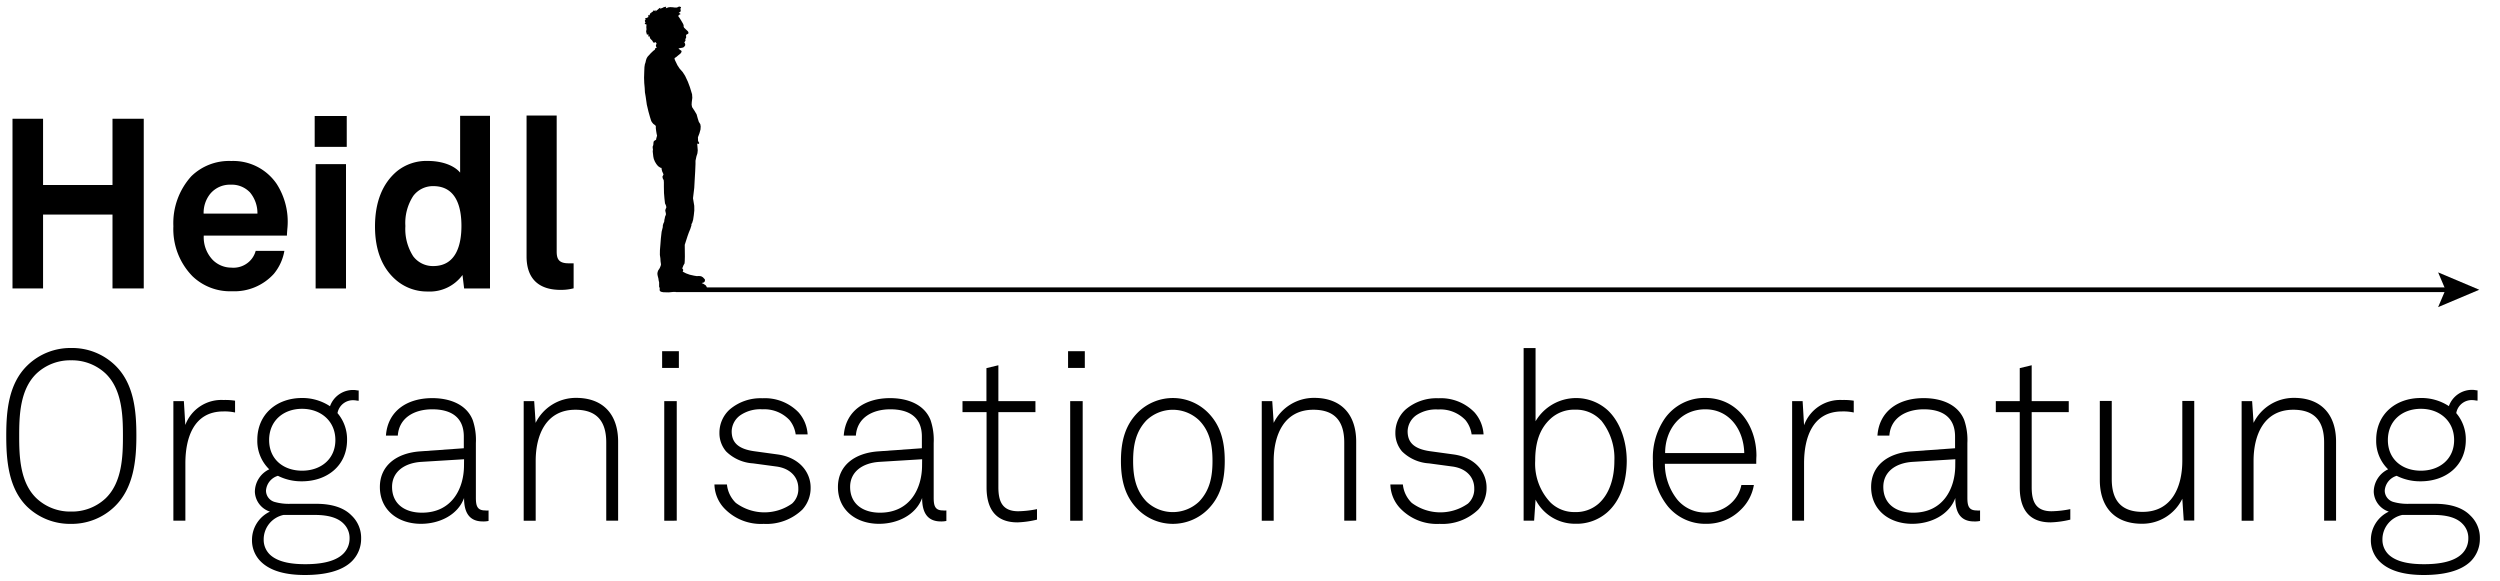
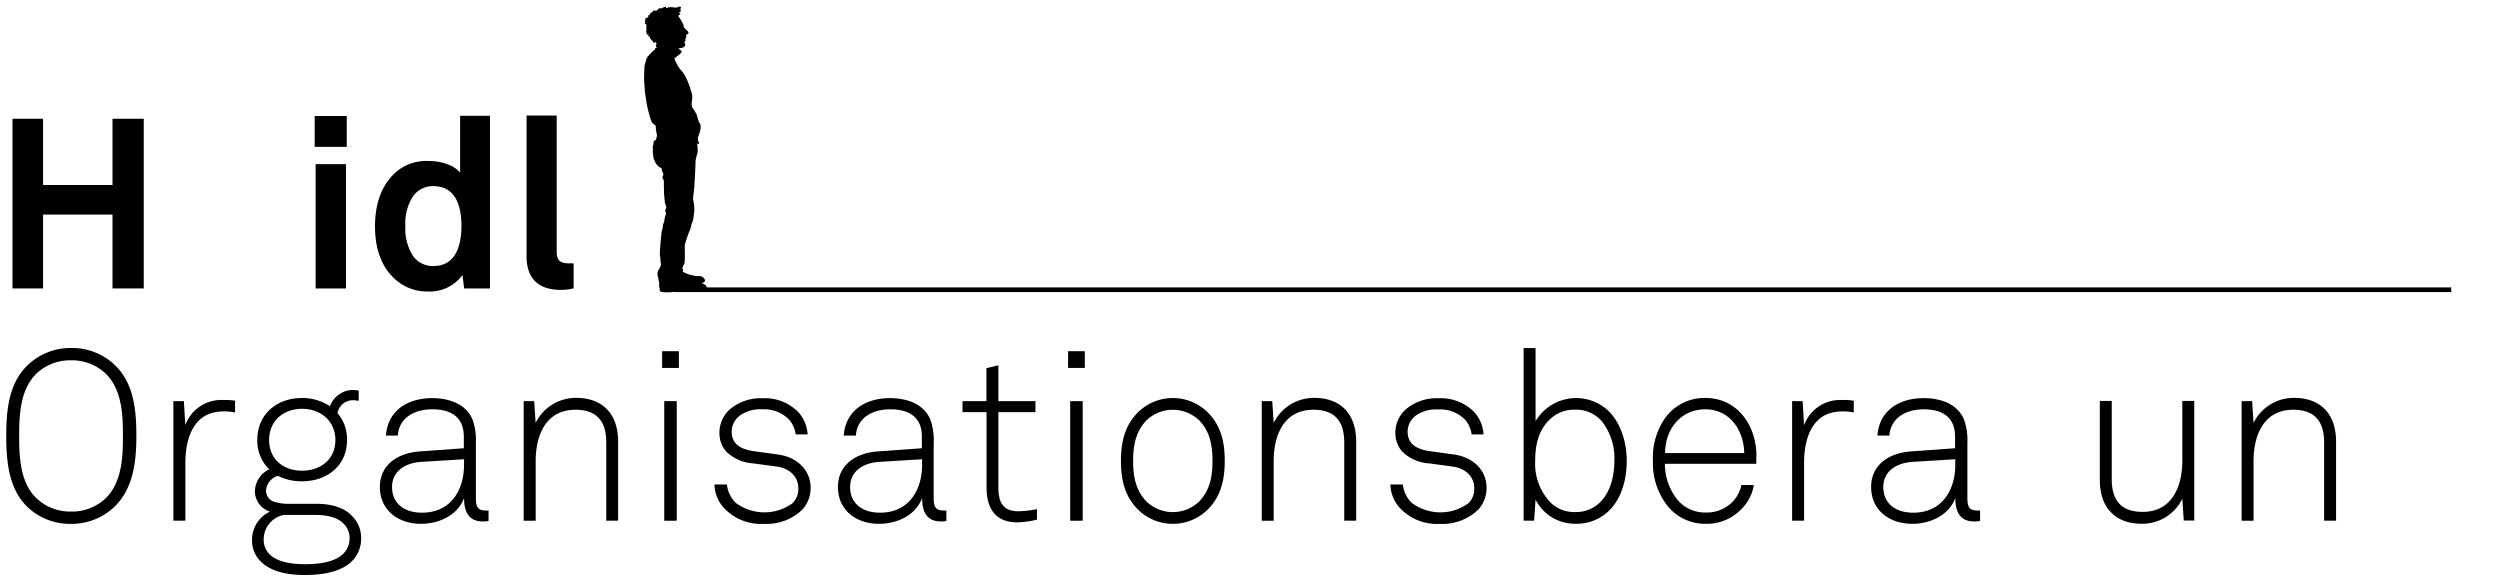
<svg xmlns="http://www.w3.org/2000/svg" viewBox="0 0 400 93">
  <defs>
    <style>.cls-1{fill:none;stroke:#000;stroke-miterlimit:10;stroke-width:0.75px;}</style>
  </defs>
  <title>logo</title>
  <g id="Ebene_2" data-name="Ebene 2">
    <path d="M18,46.15V34.33H6.89V46.15H2V19H6.89v10.6H18V19H23V46.15Z" />
-     <path d="M45.91,37.7H32.6a5.25,5.25,0,0,0,1.45,3.9A4.2,4.2,0,0,0,37,42.82a3.72,3.72,0,0,0,2.91-1,3.62,3.62,0,0,0,1-1.68h4.59a7.87,7.87,0,0,1-1.68,3.67,8.53,8.53,0,0,1-6.7,2.79A8.68,8.68,0,0,1,30.8,44.2a10.78,10.78,0,0,1-3.06-8,11.17,11.17,0,0,1,2.87-8A8.63,8.63,0,0,1,37,25.76a8.4,8.4,0,0,1,7.27,3.67A11.18,11.18,0,0,1,46,36.36S45.91,37.27,45.91,37.7Zm-6-7a4,4,0,0,0-3-1.15,4.08,4.08,0,0,0-3.33,1.53,4.87,4.87,0,0,0-1,3.1h8.61A5.18,5.18,0,0,0,39.95,30.73Z" />
    <path d="M50.35,23.5V18.56h5.13V23.5Zm.15,22.65V26.26h4.86v19.9Z" />
    <path d="M74.26,46.15,74,44a6.49,6.49,0,0,1-5.59,2.64,7.6,7.6,0,0,1-4.86-1.68C61.14,43,60,40,60,36.24c0-3.9,1.19-6.92,3.56-8.88a7.49,7.49,0,0,1,4.86-1.61c2.52,0,4.36.84,5.2,1.87V18.53h4.78V46.15ZM69.33,29.78a3.93,3.93,0,0,0-3.21,1.57,7.94,7.94,0,0,0-1.26,4.82A8.06,8.06,0,0,0,66.11,41a3.93,3.93,0,0,0,3.21,1.57c3.75,0,4.51-3.56,4.51-6.43S73.08,29.78,69.33,29.78Z" />
    <path d="M89.68,46.38c-3.25,0-5.43-1.57-5.43-5.36V18.49h4.82V40.22c0,1.15.27,1.91,1.91,1.91.42,0,.54,0,.8,0v4A7.93,7.93,0,0,1,89.68,46.38Z" />
    <path d="M18.33,81.06a9.88,9.88,0,0,1-7,2.76,9.88,9.88,0,0,1-7-2.76C1.34,78.11,1,73.63,1,69.73s.34-8.34,3.41-11.29a9.88,9.88,0,0,1,7-2.76,9.88,9.88,0,0,1,7,2.76c3.06,2.95,3.41,7.38,3.41,11.29S21.39,78.11,18.33,81.06ZM16.88,59.75a7.85,7.85,0,0,0-5.51-2.1,7.85,7.85,0,0,0-5.51,2.1c-2.68,2.56-2.79,6.77-2.79,10s.11,7.46,2.79,10a7.85,7.85,0,0,0,5.51,2.1,7.85,7.85,0,0,0,5.51-2.1c2.68-2.56,2.79-6.81,2.79-10S19.56,62.31,16.88,59.75Z" />
    <path d="M35.74,65.83c-4.78,0-6.08,4.29-6.08,8.3v9.18H27.74V64.18h1.68L29.65,68A6.15,6.15,0,0,1,35.74,64a10.33,10.33,0,0,1,1.87.11V66A7.77,7.77,0,0,0,35.74,65.83Z" />
    <path d="M56.36,89.74C54.71,91.43,51.84,92,48.78,92c-2.91,0-5.51-.57-7.12-2.22a4.76,4.76,0,0,1-1.34-3.44,5,5,0,0,1,2.87-4.48,3.48,3.48,0,0,1-2.41-3.14,4,4,0,0,1,2.3-3.63,6.33,6.33,0,0,1-1.91-4.71c0-4.13,3.14-6.7,7.15-6.7A8,8,0,0,1,52.8,65a3.92,3.92,0,0,1,3.86-2.6c.23,0,.5.08.73.08v1.64c-.23,0-.5-.08-.73-.08A2.51,2.51,0,0,0,54,66.1a6.43,6.43,0,0,1,1.53,4.29c0,4.13-3.21,6.62-7.23,6.62a8.29,8.29,0,0,1-3.83-.88,2.66,2.66,0,0,0-1.91,2.37,1.89,1.89,0,0,0,1.34,1.8,8.26,8.26,0,0,0,2.56.31h4.17c2.45,0,4.4.61,5.62,1.87a4.91,4.91,0,0,1,1.53,3.71A5.05,5.05,0,0,1,56.36,89.74ZM55,83.81c-.88-.92-2.37-1.42-4.63-1.42h-5a4,4,0,0,0-3.18,3.94,3.28,3.28,0,0,0,1,2.41c1.38,1.3,3.75,1.53,5.66,1.53s4.63-.23,6.08-1.68a3.4,3.4,0,0,0,1-2.41A3.2,3.2,0,0,0,55,83.81Zm-6.66-18.4c-3,0-5.28,1.91-5.28,5s2.3,4.9,5.28,4.9,5.32-1.84,5.32-4.9S51.31,65.41,48.32,65.41Z" />
    <path d="M77.25,83.43c-2.37,0-3-1.72-3-3.75-1,2.72-3.94,4.13-6.89,4.13-3.71,0-6.58-2.22-6.58-5.89,0-3.41,2.64-5.43,6.43-5.7l7-.5V69.85c0-3.18-2.14-4.36-5.05-4.36s-5.32,1.38-5.51,4.21H61.75c.27-3.87,3.29-6,7.42-6,2.6,0,5.43.88,6.47,3.52a9.92,9.92,0,0,1,.5,3.67V79.6c0,1.3.19,2.07,1.49,2.07a2.35,2.35,0,0,0,.54,0v1.68A3.76,3.76,0,0,1,77.25,83.43Zm-3-9.95-6.85.42c-2.83.19-4.67,1.68-4.67,4,0,2.76,2.07,4.13,4.78,4.13,4.82,0,6.73-3.9,6.73-7.58Z" />
    <path d="M97,83.31V70.8c0-3.33-1.45-5.24-4.94-5.24-4.71,0-6.35,4.06-6.35,8.19v9.57H83.79V64.18h1.68l.23,3.48a7.18,7.18,0,0,1,6.47-4c4.4,0,6.73,2.72,6.73,7V83.31Z" />
    <path d="M105.94,58.87V56.19h2.68v2.68Zm.34,24.45V64.18h2V83.31Z" />
    <path d="M128.39,81.52a8.26,8.26,0,0,1-6.2,2.3,8.1,8.1,0,0,1-6.27-2.45,5.76,5.76,0,0,1-1.61-3.86h2a4.77,4.77,0,0,0,1.42,2.95,7.66,7.66,0,0,0,9,.11,3.1,3.1,0,0,0,1-2.45c0-1.72-1.22-3.18-3.52-3.48l-3.71-.5a6.72,6.72,0,0,1-4.32-1.91,4.48,4.48,0,0,1-1.07-3,5,5,0,0,1,1.64-3.71,7.61,7.61,0,0,1,5.24-1.8,7.5,7.5,0,0,1,5.78,2.26,5.84,5.84,0,0,1,1.45,3.52h-1.91a4.63,4.63,0,0,0-1-2.3A5.55,5.55,0,0,0,122,65.49a5.68,5.68,0,0,0-3.44.88A3.24,3.24,0,0,0,117.07,69c0,1.61.8,2.83,3.71,3.21l3.64.5c3.6.5,5.28,2.95,5.28,5.28A5.12,5.12,0,0,1,128.39,81.52Z" />
    <path d="M150.54,83.43c-2.37,0-3-1.72-3-3.75-1,2.72-3.94,4.13-6.89,4.13-3.71,0-6.58-2.22-6.58-5.89,0-3.41,2.64-5.43,6.43-5.7l7-.5V69.85c0-3.18-2.14-4.36-5.05-4.36s-5.32,1.38-5.51,4.21H135c.27-3.87,3.29-6,7.42-6,2.6,0,5.43.88,6.47,3.52a9.92,9.92,0,0,1,.5,3.67V79.6c0,1.3.19,2.07,1.49,2.07a2.35,2.35,0,0,0,.54,0v1.68A3.76,3.76,0,0,1,150.54,83.43Zm-3-9.95-6.85.42c-2.83.19-4.67,1.68-4.67,4,0,2.76,2.07,4.13,4.78,4.13,4.82,0,6.73-3.9,6.73-7.58Z" />
    <path d="M162.79,83.58c-3.56,0-4.94-2.26-4.94-5.59V65.94H154V64.18h3.83V58.9l1.91-.46v5.74h5.93v1.76h-5.93v12c0,2.26.61,3.86,3.18,3.86a16.29,16.29,0,0,0,3-.34v1.68A15.15,15.15,0,0,1,162.79,83.58Z" />
    <path d="M170.89,58.87V56.19h2.68v2.68Zm.34,24.45V64.18h2V83.31Z" />
    <path d="M193.24,81.52a7.94,7.94,0,0,1-11.17,0c-2-2-2.72-4.51-2.72-7.77s.73-5.78,2.72-7.77a7.94,7.94,0,0,1,11.17,0c2,2,2.72,4.51,2.72,7.77S195.23,79.53,193.24,81.52Zm-1.38-14.27a6.1,6.1,0,0,0-8.42,0c-1.72,1.8-2.14,4-2.14,6.5s.42,4.71,2.14,6.5a6.1,6.1,0,0,0,8.42,0c1.72-1.8,2.14-4,2.14-6.5S193.58,69,191.86,67.25Z" />
    <path d="M215.08,83.31V70.8c0-3.33-1.45-5.24-4.94-5.24-4.71,0-6.35,4.06-6.35,8.19v9.57h-1.91V64.18h1.68l.23,3.48a7.18,7.18,0,0,1,6.47-4c4.4,0,6.73,2.72,6.73,7V83.31Z" />
    <path d="M236.54,81.52a8.26,8.26,0,0,1-6.2,2.3,8.1,8.1,0,0,1-6.27-2.45,5.75,5.75,0,0,1-1.61-3.86h2a4.77,4.77,0,0,0,1.42,2.95,7.66,7.66,0,0,0,9,.11,3.1,3.1,0,0,0,1-2.45c0-1.72-1.22-3.18-3.52-3.48l-3.71-.5a6.72,6.72,0,0,1-4.32-1.91,4.48,4.48,0,0,1-1.07-3,5,5,0,0,1,1.64-3.71,7.61,7.61,0,0,1,5.24-1.8,7.5,7.5,0,0,1,5.78,2.26,5.84,5.84,0,0,1,1.45,3.52h-1.91a4.62,4.62,0,0,0-1-2.3,5.55,5.55,0,0,0-4.36-1.68,5.68,5.68,0,0,0-3.44.88A3.24,3.24,0,0,0,225.22,69c0,1.61.8,2.83,3.71,3.21l3.64.5c3.6.5,5.28,2.95,5.28,5.28A5.12,5.12,0,0,1,236.54,81.52Z" />
    <path d="M257.13,82a7.4,7.4,0,0,1-5.09,1.8,7.06,7.06,0,0,1-6.35-3.86l-.23,3.37h-1.68V55.69h1.91V67.4a7.53,7.53,0,0,1,11.59-1.72c2,1.91,3,5,3,8.11C260.26,77.08,259.27,80.14,257.13,82Zm-1-14.77a5.4,5.4,0,0,0-4.09-1.68,5.55,5.55,0,0,0-4,1.49c-1.76,1.65-2.41,3.87-2.41,6.7a9,9,0,0,0,2.45,6.66,5.42,5.42,0,0,0,3.9,1.53,5.49,5.49,0,0,0,3.79-1.34c1.76-1.57,2.53-4.13,2.53-6.85A9.6,9.6,0,0,0,256.17,67.25Z" />
    <path d="M281,74.21H266.38a9.21,9.21,0,0,0,2,5.74A5.75,5.75,0,0,0,273,82a5.67,5.67,0,0,0,4.17-1.68,5.34,5.34,0,0,0,1.45-2.72h2a7.11,7.11,0,0,1-2.14,4A7.65,7.65,0,0,1,273,83.81a7.76,7.76,0,0,1-6.08-2.72,11,11,0,0,1-2.45-7.27A11.09,11.09,0,0,1,266.34,67a7.78,7.78,0,0,1,6.5-3.33c5.17,0,8.19,4.44,8.19,9.26C281,73.4,281,73.75,281,74.21Zm-8.15-8.72c-3.94,0-6.43,3.18-6.43,7h12.66C279,68.81,276.75,65.49,272.85,65.49Z" />
    <path d="M294.73,65.83c-4.78,0-6.08,4.29-6.08,8.3v9.18h-1.91V64.18h1.68l.23,3.86A6.14,6.14,0,0,1,294.73,64a10.33,10.33,0,0,1,1.87.11V66A7.77,7.77,0,0,0,294.73,65.83Z" />
    <path d="M315.85,83.43c-2.37,0-3-1.72-3-3.75-1,2.72-3.94,4.13-6.89,4.13-3.71,0-6.58-2.22-6.58-5.89,0-3.41,2.64-5.43,6.43-5.7l7-.5V69.85c0-3.18-2.14-4.36-5-4.36s-5.32,1.38-5.51,4.21h-1.91c.27-3.87,3.29-6,7.42-6,2.6,0,5.43.88,6.47,3.52a9.93,9.93,0,0,1,.5,3.67V79.6c0,1.3.19,2.07,1.49,2.07a2.34,2.34,0,0,0,.54,0v1.68A3.76,3.76,0,0,1,315.85,83.43Zm-3-9.95L306,73.9c-2.83.19-4.67,1.68-4.67,4,0,2.76,2.07,4.13,4.78,4.13,4.82,0,6.73-3.9,6.73-7.58Z" />
-     <path d="M328.09,83.58c-3.56,0-4.93-2.26-4.93-5.59V65.94h-3.83V64.18h3.83V58.9l1.91-.46v5.74H331v1.76h-5.93v12c0,2.26.61,3.86,3.18,3.86a16.27,16.27,0,0,0,3-.34v1.68A15.14,15.14,0,0,1,328.09,83.58Z" />
    <path d="M349.4,83.28l-.23-3.48a7.11,7.11,0,0,1-6.47,4c-4.4,0-6.73-2.72-6.73-7V64.15h1.91V76.66c0,3.33,1.45,5.24,4.94,5.24,4.71,0,6.35-4.06,6.35-8.19V64.15h1.91V83.28Z" />
    <path d="M371.86,83.31V70.8c0-3.33-1.45-5.24-4.94-5.24-4.71,0-6.35,4.06-6.35,8.19v9.57h-1.91V64.18h1.68l.23,3.48a7.18,7.18,0,0,1,6.47-4c4.4,0,6.73,2.72,6.73,7V83.31Z" />
-     <path d="M395.38,89.74c-1.65,1.68-4.52,2.26-7.58,2.26-2.91,0-5.51-.57-7.12-2.22a4.76,4.76,0,0,1-1.34-3.44,5,5,0,0,1,2.87-4.48,3.48,3.48,0,0,1-2.41-3.14,4,4,0,0,1,2.3-3.63,6.33,6.33,0,0,1-1.91-4.71c0-4.13,3.14-6.7,7.15-6.7a8,8,0,0,1,4.48,1.3,3.92,3.92,0,0,1,3.86-2.6c.23,0,.5.08.73.08v1.64c-.23,0-.5-.08-.73-.08A2.51,2.51,0,0,0,393,66.1a6.44,6.44,0,0,1,1.53,4.29c0,4.13-3.21,6.62-7.23,6.62a8.29,8.29,0,0,1-3.83-.88,2.66,2.66,0,0,0-1.91,2.37,1.89,1.89,0,0,0,1.34,1.8,8.27,8.27,0,0,0,2.56.31h4.17c2.45,0,4.4.61,5.62,1.87a4.91,4.91,0,0,1,1.53,3.71A5.06,5.06,0,0,1,395.38,89.74ZM394,83.81c-.88-.92-2.37-1.42-4.63-1.42h-5a4,4,0,0,0-3.18,3.94,3.28,3.28,0,0,0,1,2.41c1.38,1.3,3.75,1.53,5.66,1.53s4.63-.23,6.08-1.68a3.4,3.4,0,0,0,1-2.41A3.19,3.19,0,0,0,394,83.81Zm-6.66-18.4c-3,0-5.28,1.91-5.28,5s2.3,4.9,5.28,4.9,5.32-1.84,5.32-4.9S390.33,65.41,387.35,65.41Z" />
  </g>
  <g id="Isolationsmodus">
    <polygon points="104.89 6.73 105.02 6.92 105.06 7.02 104.97 7.15 104.94 7.33 105.02 7.56 105.08 7.66 104.91 7.7 104.81 7.76 104.78 7.95 104.53 8.13 104.13 8.51 103.61 9.08 103.46 9.34 103.36 9.63 103.28 9.99 103.18 10.28 103.11 10.74 103.08 11.47 103.05 12.44 103.08 13.3 103.15 14.06 103.19 14.78 103.31 15.48 103.49 16.74 103.75 17.84 104 18.73 104.2 19.37 104.34 19.59 104.53 19.82 104.78 20 104.93 20.15 104.93 20.3 104.93 20.52 104.99 20.98 105.06 21.4 105.13 21.71 105.08 21.88 105.01 22.13 104.97 22.36 104.76 22.48 104.61 22.6 104.56 22.78 104.53 23.16 104.49 23.31 104.43 23.44 104.43 23.64 104.48 24.01 104.44 24.09 104.44 24.27 104.53 25.07 104.61 25.44 104.79 25.87 105.02 26.25 105.29 26.58 105.64 26.82 105.84 26.87 105.88 27.17 105.97 27.48 106.08 27.7 106.16 27.92 106.08 28.08 105.99 28.26 106.03 28.5 106.09 28.65 106.19 28.8 106.22 29.16 106.22 29.88 106.24 30.89 106.31 31.74 106.4 32.54 106.53 32.82 106.59 33 106.61 33.22 106.5 33.44 106.44 33.67 106.48 33.88 106.54 34.13 106.54 34.39 106.45 34.55 106.4 34.72 106.36 34.93 106.29 35.22 106.29 35.38 106.24 35.56 106.16 35.71 106.06 36.03 106.04 36.36 105.86 37.08 105.74 38.14 105.67 39.05 105.59 40.03 105.58 40.78 105.66 41.33 105.69 41.81 105.76 42.3 105.71 42.53 105.56 42.89 105.29 43.31 105.21 43.57 105.18 43.82 105.23 44.13 105.34 44.55 105.39 44.9 105.46 45.18 105.46 45.52 105.46 45.87 105.49 45.96 105.56 46.08 105.54 46.27 105.56 46.51 105.64 46.61 105.86 46.71 106.16 46.76 107 46.78 107.71 46.71 108.17 46.71 108.92 46.71 109.48 46.71 110.08 46.71 110.91 46.71 111.66 46.71 112.19 46.68 112.63 46.51 112.96 46.35 113.09 46.13 113.09 45.93 112.92 45.66 112.61 45.45 112.27 45.29 112.63 45.18 112.79 44.98 112.78 44.7 112.46 44.36 112.18 44.2 111.84 44.16 111.5 44.18 111.06 44.11 110.35 43.95 109.77 43.74 109.23 43.46 109.31 43.26 109.3 43.12 109.16 42.94 109.35 42.46 109.53 42.14 109.56 41.76 109.58 41.03 109.56 39.17 110 37.8 110.21 37.21 110.45 36.63 110.63 36.07 110.63 35.86 110.75 35.66 110.9 35.16 111.01 34.42 111.09 33.67 111.08 32.93 110.88 31.72 111.08 30.06 111.14 28.96 111.23 27.43 111.28 26.23 111.28 25.72 111.43 25.02 111.59 24.52 111.64 24.04 111.59 23.44 111.55 22.96 111.66 23.01 111.79 23.03 111.88 22.89 111.69 22.55 111.67 21.96 111.91 21.33 112.08 20.72 112.11 20.23 112.05 19.87 111.81 19.49 111.63 18.92 111.46 18.3 111.16 17.79 110.73 17.13 110.66 16.76 110.68 16.36 110.77 15.65 110.73 15.08 110.38 13.93 110.06 13.08 109.62 12.14 109.23 11.53 108.75 10.99 108.4 10.46 108.02 9.68 107.92 9.41 107.95 9.28 108.19 9.13 108.57 8.81 108.85 8.59 108.98 8.43 109.06 8.25 109 8.1 108.77 7.96 108.55 7.74 108.8 7.7 109.1 7.65 109.31 7.6 109.48 7.47 109.63 7.25 109.63 7.08 109.58 6.92 109.49 6.79 109.63 6.57 109.69 6.45 109.67 6.34 109.64 6.25 109.7 6.17 109.78 6.07 109.78 5.86 109.77 5.58 110 5.45 110.12 5.39 110.15 5.22 110.12 5.1 110.03 4.98 109.69 4.66 109.47 4.45 109.38 4.28 109.39 4.12 109.34 3.92 109.27 3.77 108.99 3.29 108.74 2.89 108.5 2.55 108.65 2.4 108.77 2.3 108.91 2.26 108.79 2.14 108.59 2.06 108.73 1.97 108.91 1.81 108.91 1.6 108.85 1.4 108.97 1.25 108.92 1.1 108.73 1.1 108.72 1 108.5 1.12 108.28 1.21 108 1.21 107.61 1.16 107.25 1.14 106.96 1.17 106.53 1.33 106.55 1.21 106.6 1.09 106.44 1.09 106.13 1.18 106 1.26 105.62 1.4 105.65 1.24 105.49 1.31 105.25 1.53 105 1.72 104.85 1.82 104.9 1.57 104.68 1.75 104.56 1.65 104.46 1.86 104.25 1.94 104.2 2.11 104.09 2.06 103.9 2.47 103.73 2.38 103.73 2.73 103.51 2.85 103.21 2.93 103.3 3.11 103.17 3.31 103.22 3.49 103.28 3.59 103.14 3.83 103.44 3.92 103.41 4.34 103.44 4.69 103.38 5.03 103.42 5.22 103.52 5.58 103.72 5.45 103.75 5.86 103.95 5.81 104 6.11 104.17 6.31 104.35 6.49 104.55 6.82 104.73 6.82 104.89 6.73" />
    <line class="cls-1" x1="108.12" y1="46.36" x2="392.2" y2="46.36" />
-     <polygon points="390.1 49.14 391.28 46.36 390.1 43.58 396.68 46.36 390.1 49.14" />
  </g>
</svg>